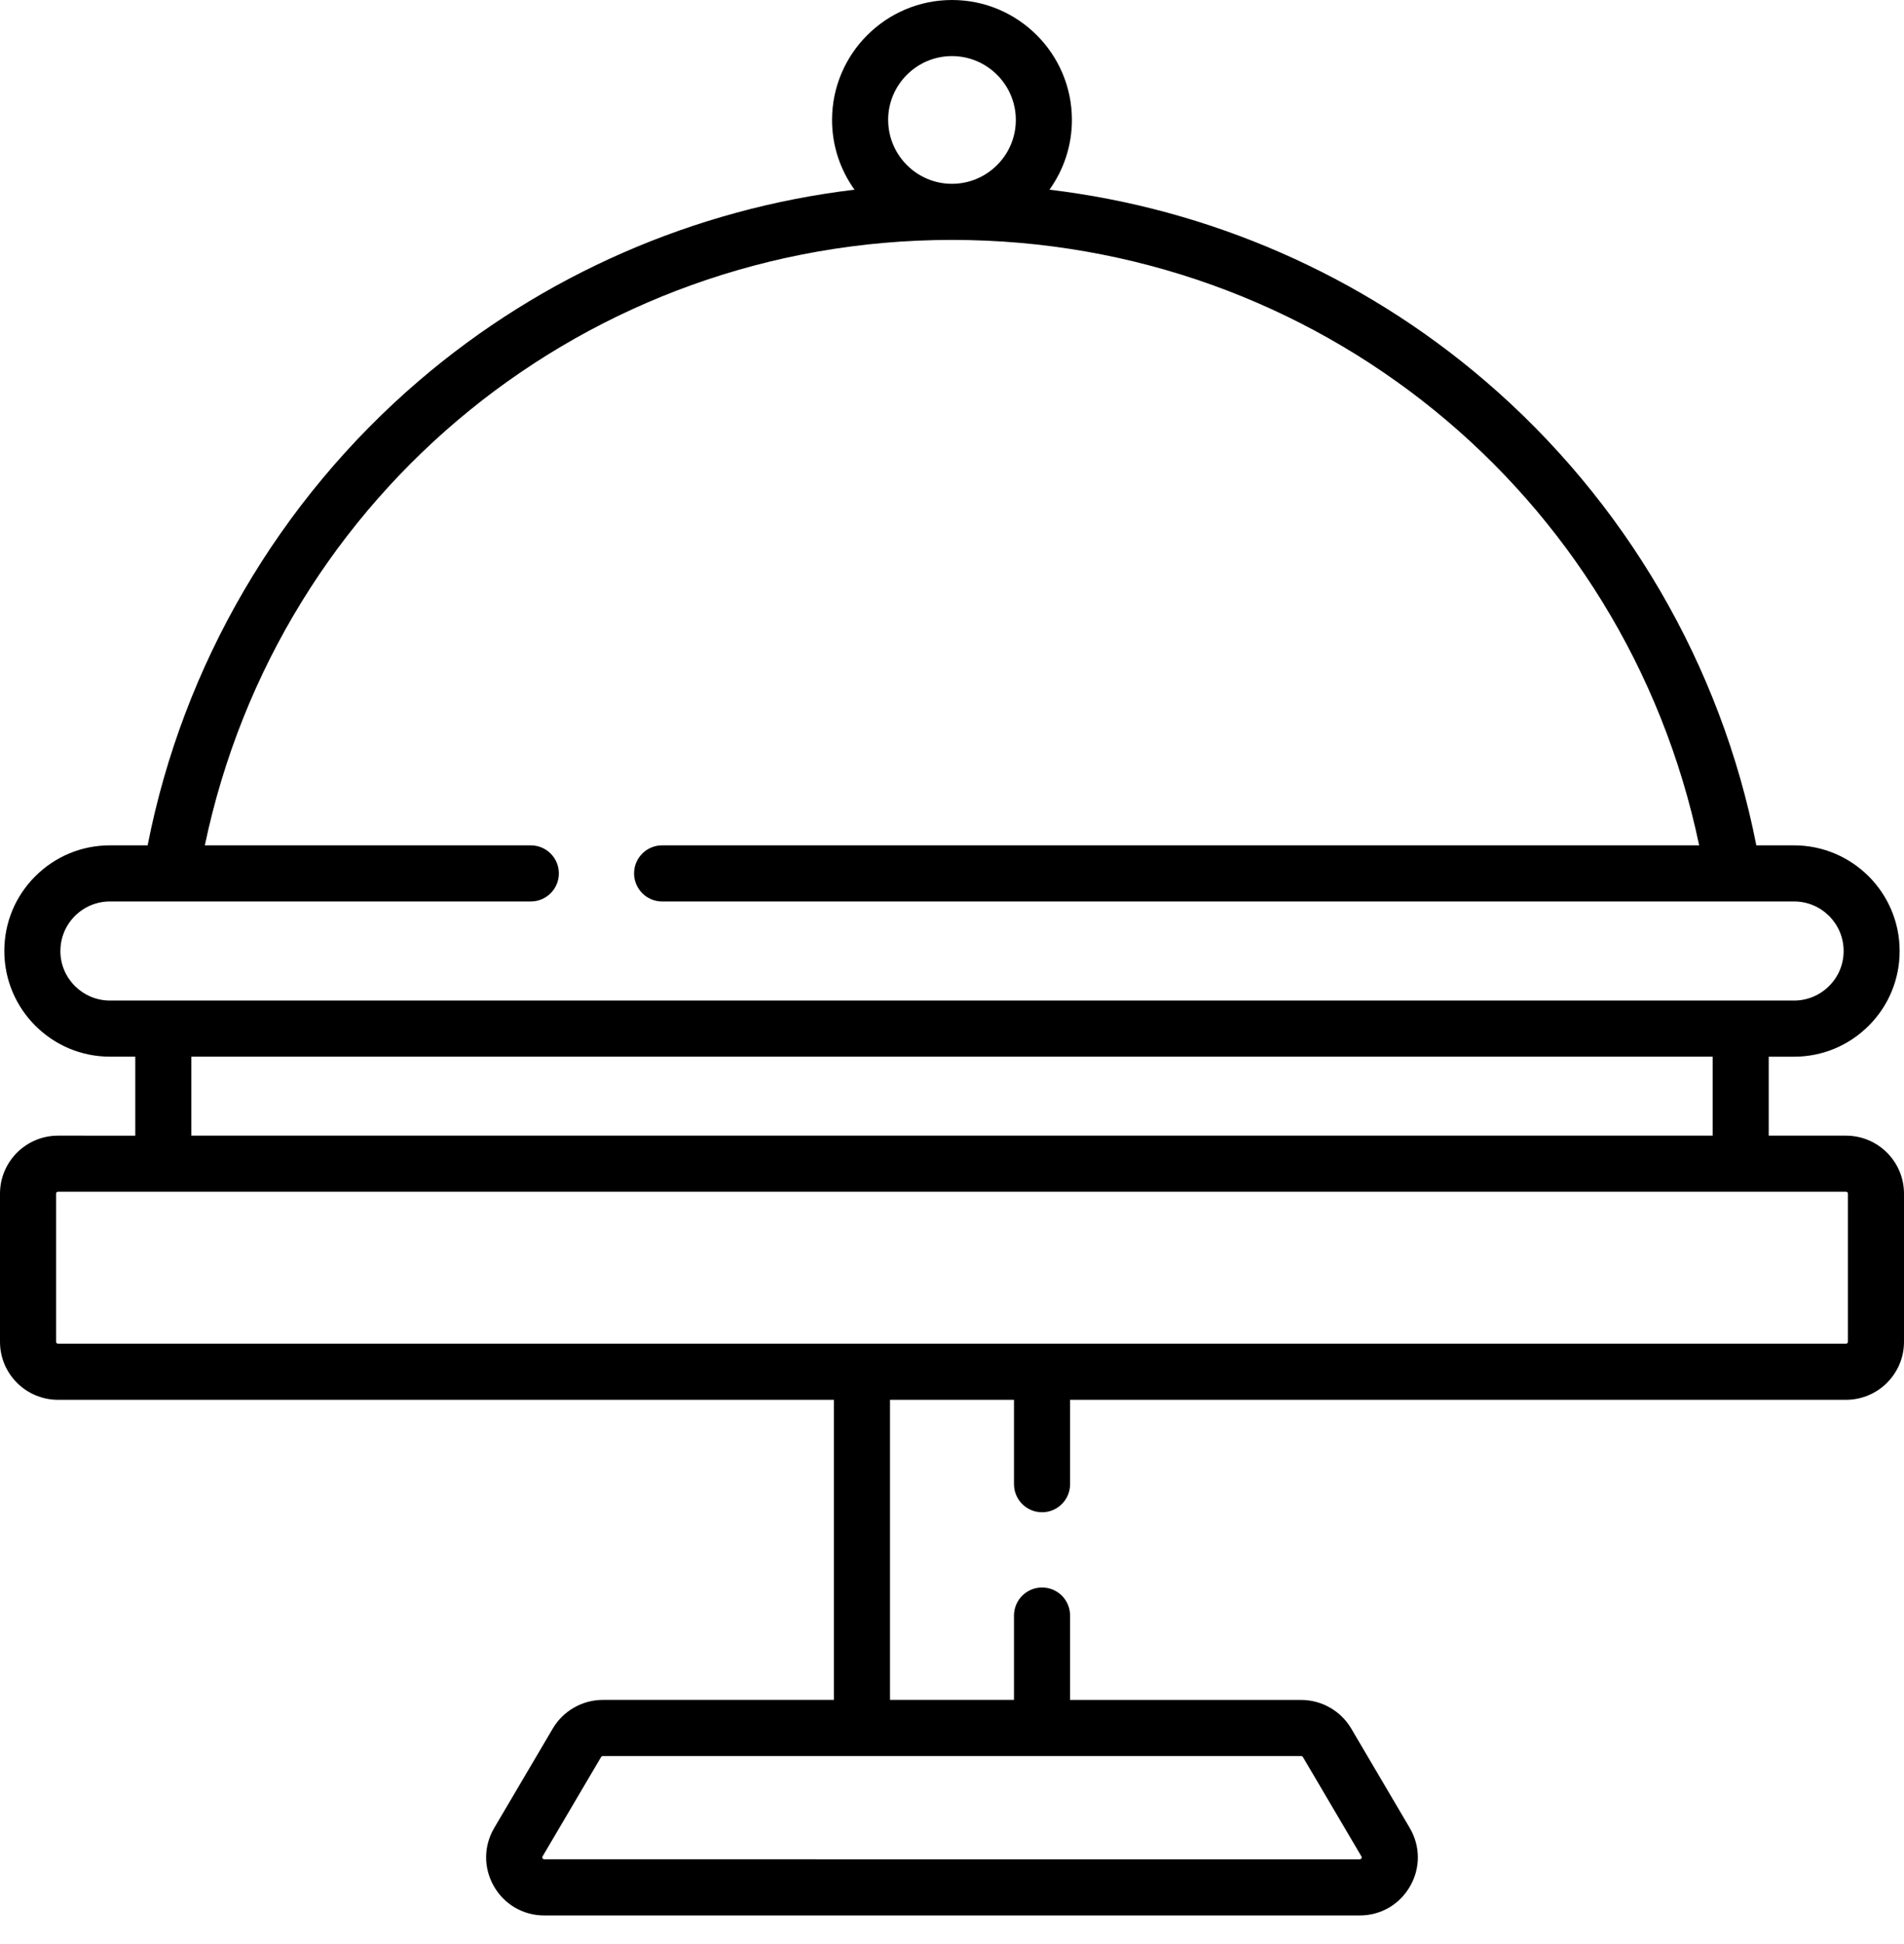
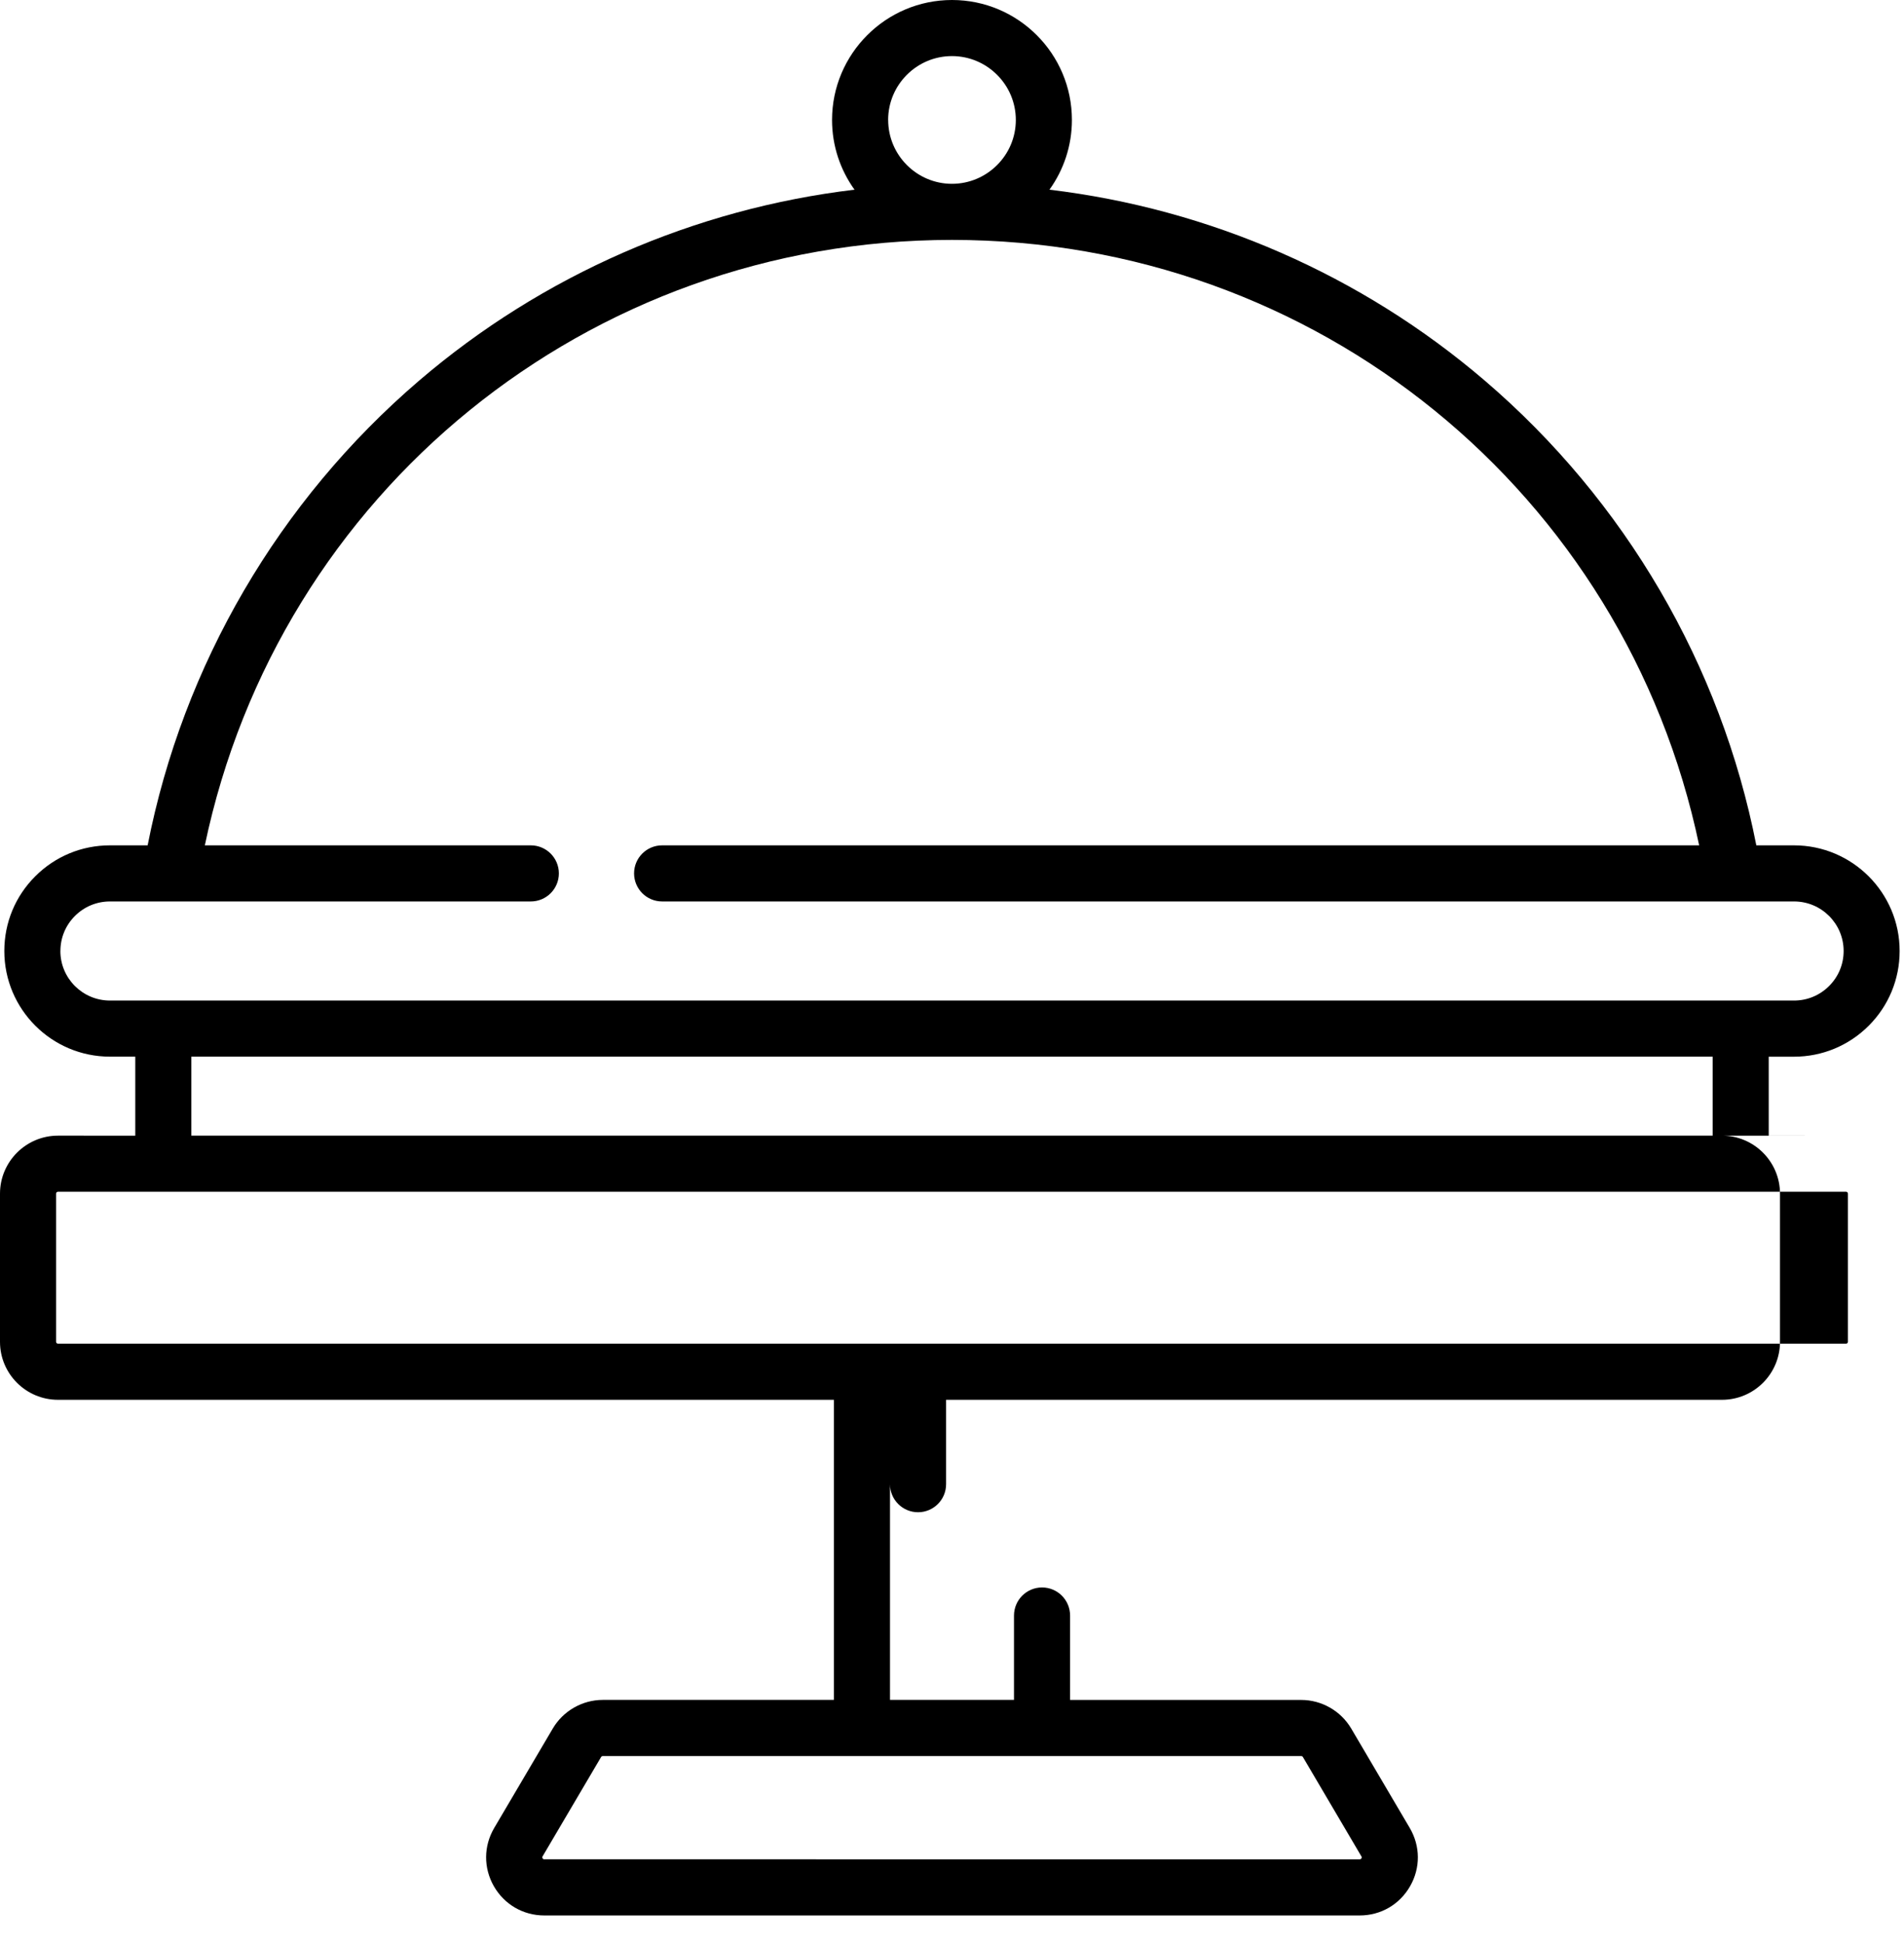
<svg xmlns="http://www.w3.org/2000/svg" width="48" height="49" viewBox="0 0 48 49">
  <defs>
    <filter id="5zaihhcewa" color-interpolation-filters="auto">
      <feColorMatrix in="SourceGraphic" values="0 0 0 0 1 0 0 0 0 1 0 0 0 0 1 0 0 0 1 0" />
    </filter>
  </defs>
  <g fill="none" fill-rule="evenodd">
    <g filter="url(#5zaihhcewa)" transform="translate(-790, -2965)">
      <g>
-         <path fill="#000" fill-rule="nonzero" d="M46.539 28.624H44.59v-1.99h.637c.711 0 1.38-.278 1.883-.78.503-.503.78-1.172.78-1.884 0-1.469-1.194-2.663-2.663-2.663h-.95c-.89-4.542-3.305-8.684-6.847-11.715-3.11-2.662-6.937-4.328-10.973-4.811.356-.496.566-1.102.566-1.757C27.024 1.356 25.667 0 24 0s-3.024 1.356-3.024 3.024c0 .655.21 1.26.566 1.757-4.036.483-7.863 2.149-10.973 4.81-3.541 3.032-5.957 7.174-6.847 11.716h-.95c-.711 0-1.38.277-1.883.78-.503.502-.78 1.17-.78 1.883 0 1.469 1.194 2.663 2.663 2.663h.638v1.991H1.462C.656 28.624 0 29.28 0 30.086v3.735c0 .806.656 1.461 1.462 1.461h19.56v7.564h-5.825c-.516 0-1 .277-1.261.721l-1.476 2.505c-.27.458-.273 1.008-.01 1.47.265.461.74.737 1.272.737h20.556c.532 0 1.007-.276 1.271-.738.264-.461.26-1.01-.01-1.469l-1.475-2.505c-.262-.444-.745-.72-1.261-.72h-5.826V40.72c0-.391-.316-.708-.707-.708-.39 0-.707.317-.707.708v2.126h-3.126v-7.564h3.126v2.127c0 .39.317.707.707.707.39 0 .707-.316.707-.707v-2.127h19.561c.806 0 1.462-.655 1.462-1.461v-3.735c0-.806-.656-1.462-1.461-1.462zM32.846 44.285l1.475 2.505c.006.01.015.025 0 .05-.014.024-.031.024-.043.024H13.722c-.012 0-.029 0-.043-.025-.014-.025-.006-.04 0-.05l1.475-2.504c.01-.015.026-.024.043-.024h17.606c.017 0 .034.01.043.024zM22.39 3.024c0-.888.722-1.61 1.609-1.61s1.61.722 1.61 1.61c0 .886-.722 1.608-1.609 1.609H24h-.002c-.886-.001-1.607-.723-1.607-1.61zM1.523 23.97c0-.334.13-.647.366-.883s.55-.366.883-.366h10.61c.39 0 .707-.316.707-.707 0-.39-.317-.707-.707-.707H5.164C7.028 12.415 14.82 6.047 24 6.047c9.18 0 16.972 6.368 18.836 15.26H16.692c-.39 0-.707.316-.707.707 0 .39.317.707.707.707h28.536c.69 0 1.25.56 1.25 1.249 0 .334-.13.647-.367.883-.236.236-.55.366-.883.366H2.772c-.689 0-1.25-.56-1.25-1.249zm3.3 2.663h38.353v1.99H4.824v-1.99zm41.763 7.188c0 .026-.021.047-.047.047H1.462c-.026 0-.048-.021-.048-.047v-3.735c0-.026.022-.048.048-.048h45.077c.026 0 .047.022.047.048v3.735z" transform="translate(790, 2965)" />
+         <path fill="#000" fill-rule="nonzero" d="M46.539 28.624H44.59v-1.99h.637c.711 0 1.38-.278 1.883-.78.503-.503.78-1.172.78-1.884 0-1.469-1.194-2.663-2.663-2.663h-.95c-.89-4.542-3.305-8.684-6.847-11.715-3.11-2.662-6.937-4.328-10.973-4.811.356-.496.566-1.102.566-1.757C27.024 1.356 25.667 0 24 0s-3.024 1.356-3.024 3.024c0 .655.21 1.26.566 1.757-4.036.483-7.863 2.149-10.973 4.81-3.541 3.032-5.957 7.174-6.847 11.716h-.95c-.711 0-1.38.277-1.883.78-.503.502-.78 1.17-.78 1.883 0 1.469 1.194 2.663 2.663 2.663h.638v1.991H1.462C.656 28.624 0 29.28 0 30.086v3.735c0 .806.656 1.461 1.462 1.461h19.56v7.564h-5.825c-.516 0-1 .277-1.261.721l-1.476 2.505c-.27.458-.273 1.008-.01 1.47.265.461.74.737 1.272.737h20.556c.532 0 1.007-.276 1.271-.738.264-.461.26-1.01-.01-1.469l-1.475-2.505c-.262-.444-.745-.72-1.261-.72h-5.826V40.72c0-.391-.316-.708-.707-.708-.39 0-.707.317-.707.708v2.126h-3.126v-7.564v2.127c0 .39.317.707.707.707.39 0 .707-.316.707-.707v-2.127h19.561c.806 0 1.462-.655 1.462-1.461v-3.735c0-.806-.656-1.462-1.461-1.462zM32.846 44.285l1.475 2.505c.006.01.015.025 0 .05-.014.024-.031.024-.043.024H13.722c-.012 0-.029 0-.043-.025-.014-.025-.006-.04 0-.05l1.475-2.504c.01-.015.026-.024.043-.024h17.606c.017 0 .034.01.043.024zM22.39 3.024c0-.888.722-1.61 1.609-1.61s1.61.722 1.61 1.61c0 .886-.722 1.608-1.609 1.609H24h-.002c-.886-.001-1.607-.723-1.607-1.61zM1.523 23.97c0-.334.13-.647.366-.883s.55-.366.883-.366h10.61c.39 0 .707-.316.707-.707 0-.39-.317-.707-.707-.707H5.164C7.028 12.415 14.82 6.047 24 6.047c9.18 0 16.972 6.368 18.836 15.26H16.692c-.39 0-.707.316-.707.707 0 .39.317.707.707.707h28.536c.69 0 1.25.56 1.25 1.249 0 .334-.13.647-.367.883-.236.236-.55.366-.883.366H2.772c-.689 0-1.25-.56-1.25-1.249zm3.3 2.663h38.353v1.99H4.824v-1.99zm41.763 7.188c0 .026-.021.047-.047.047H1.462c-.026 0-.048-.021-.048-.047v-3.735c0-.026.022-.048.048-.048h45.077c.026 0 .047.022.047.048v3.735z" transform="translate(790, 2965)" />
      </g>
    </g>
  </g>
</svg>